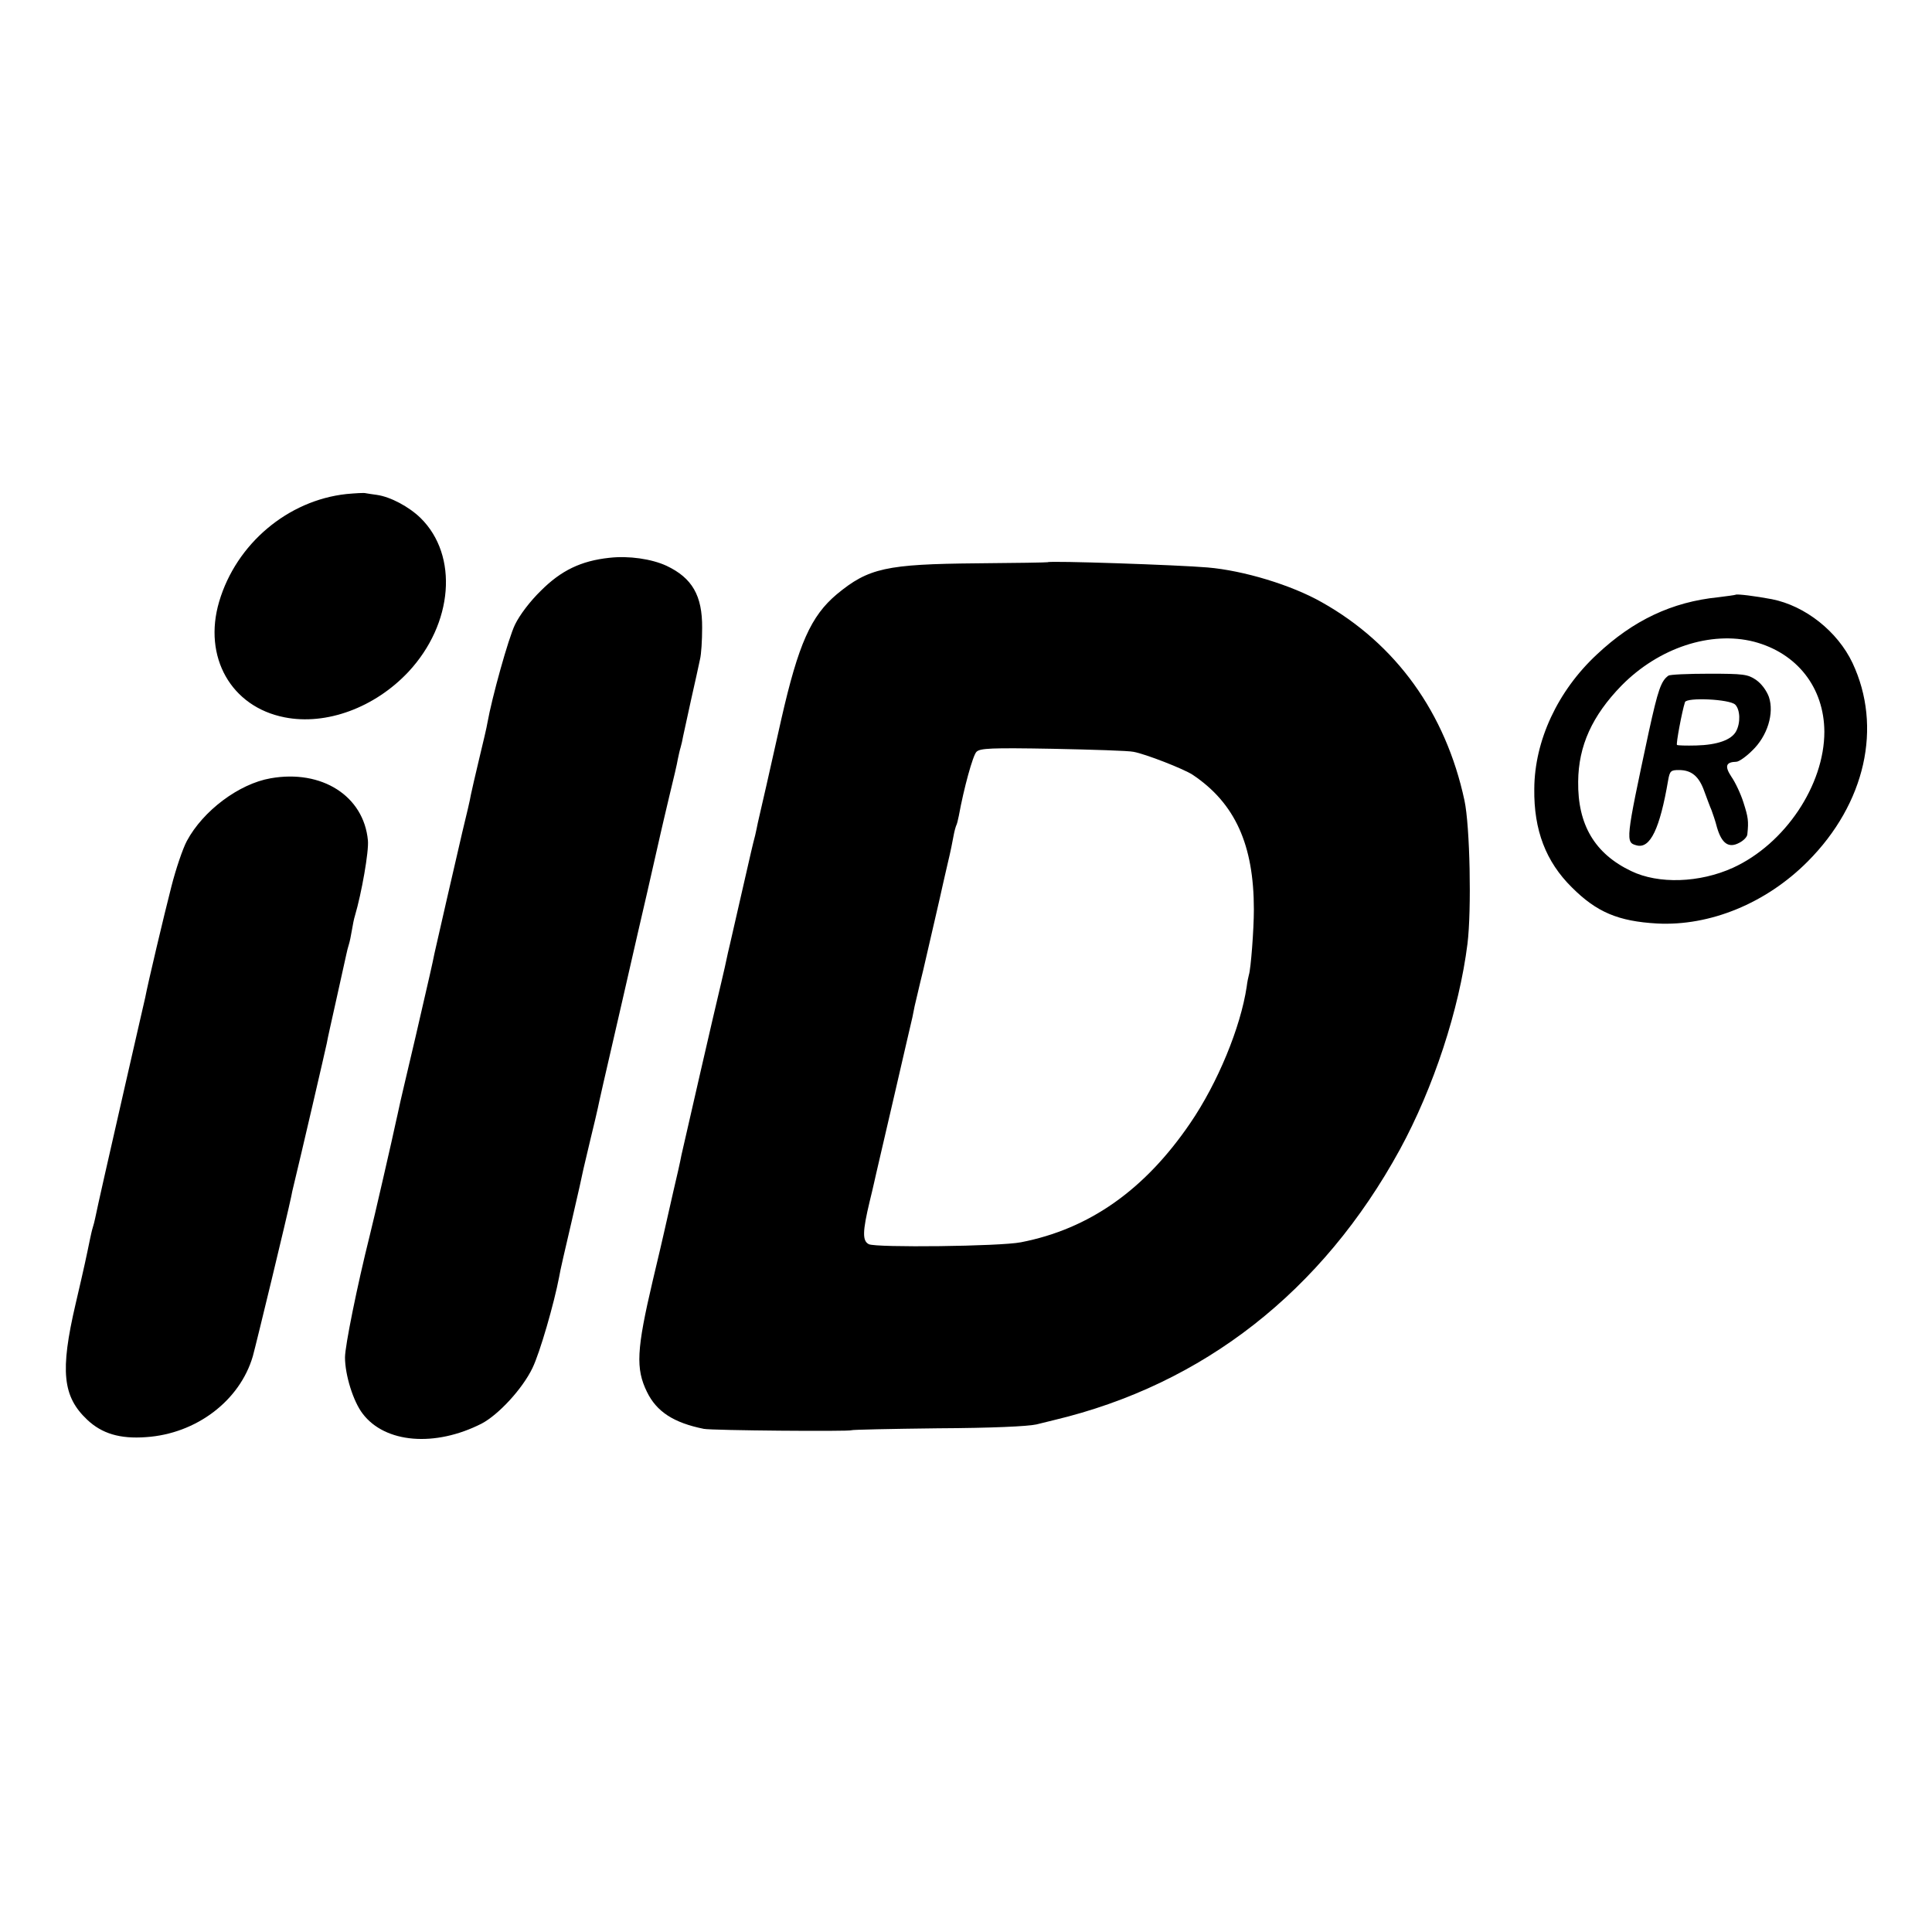
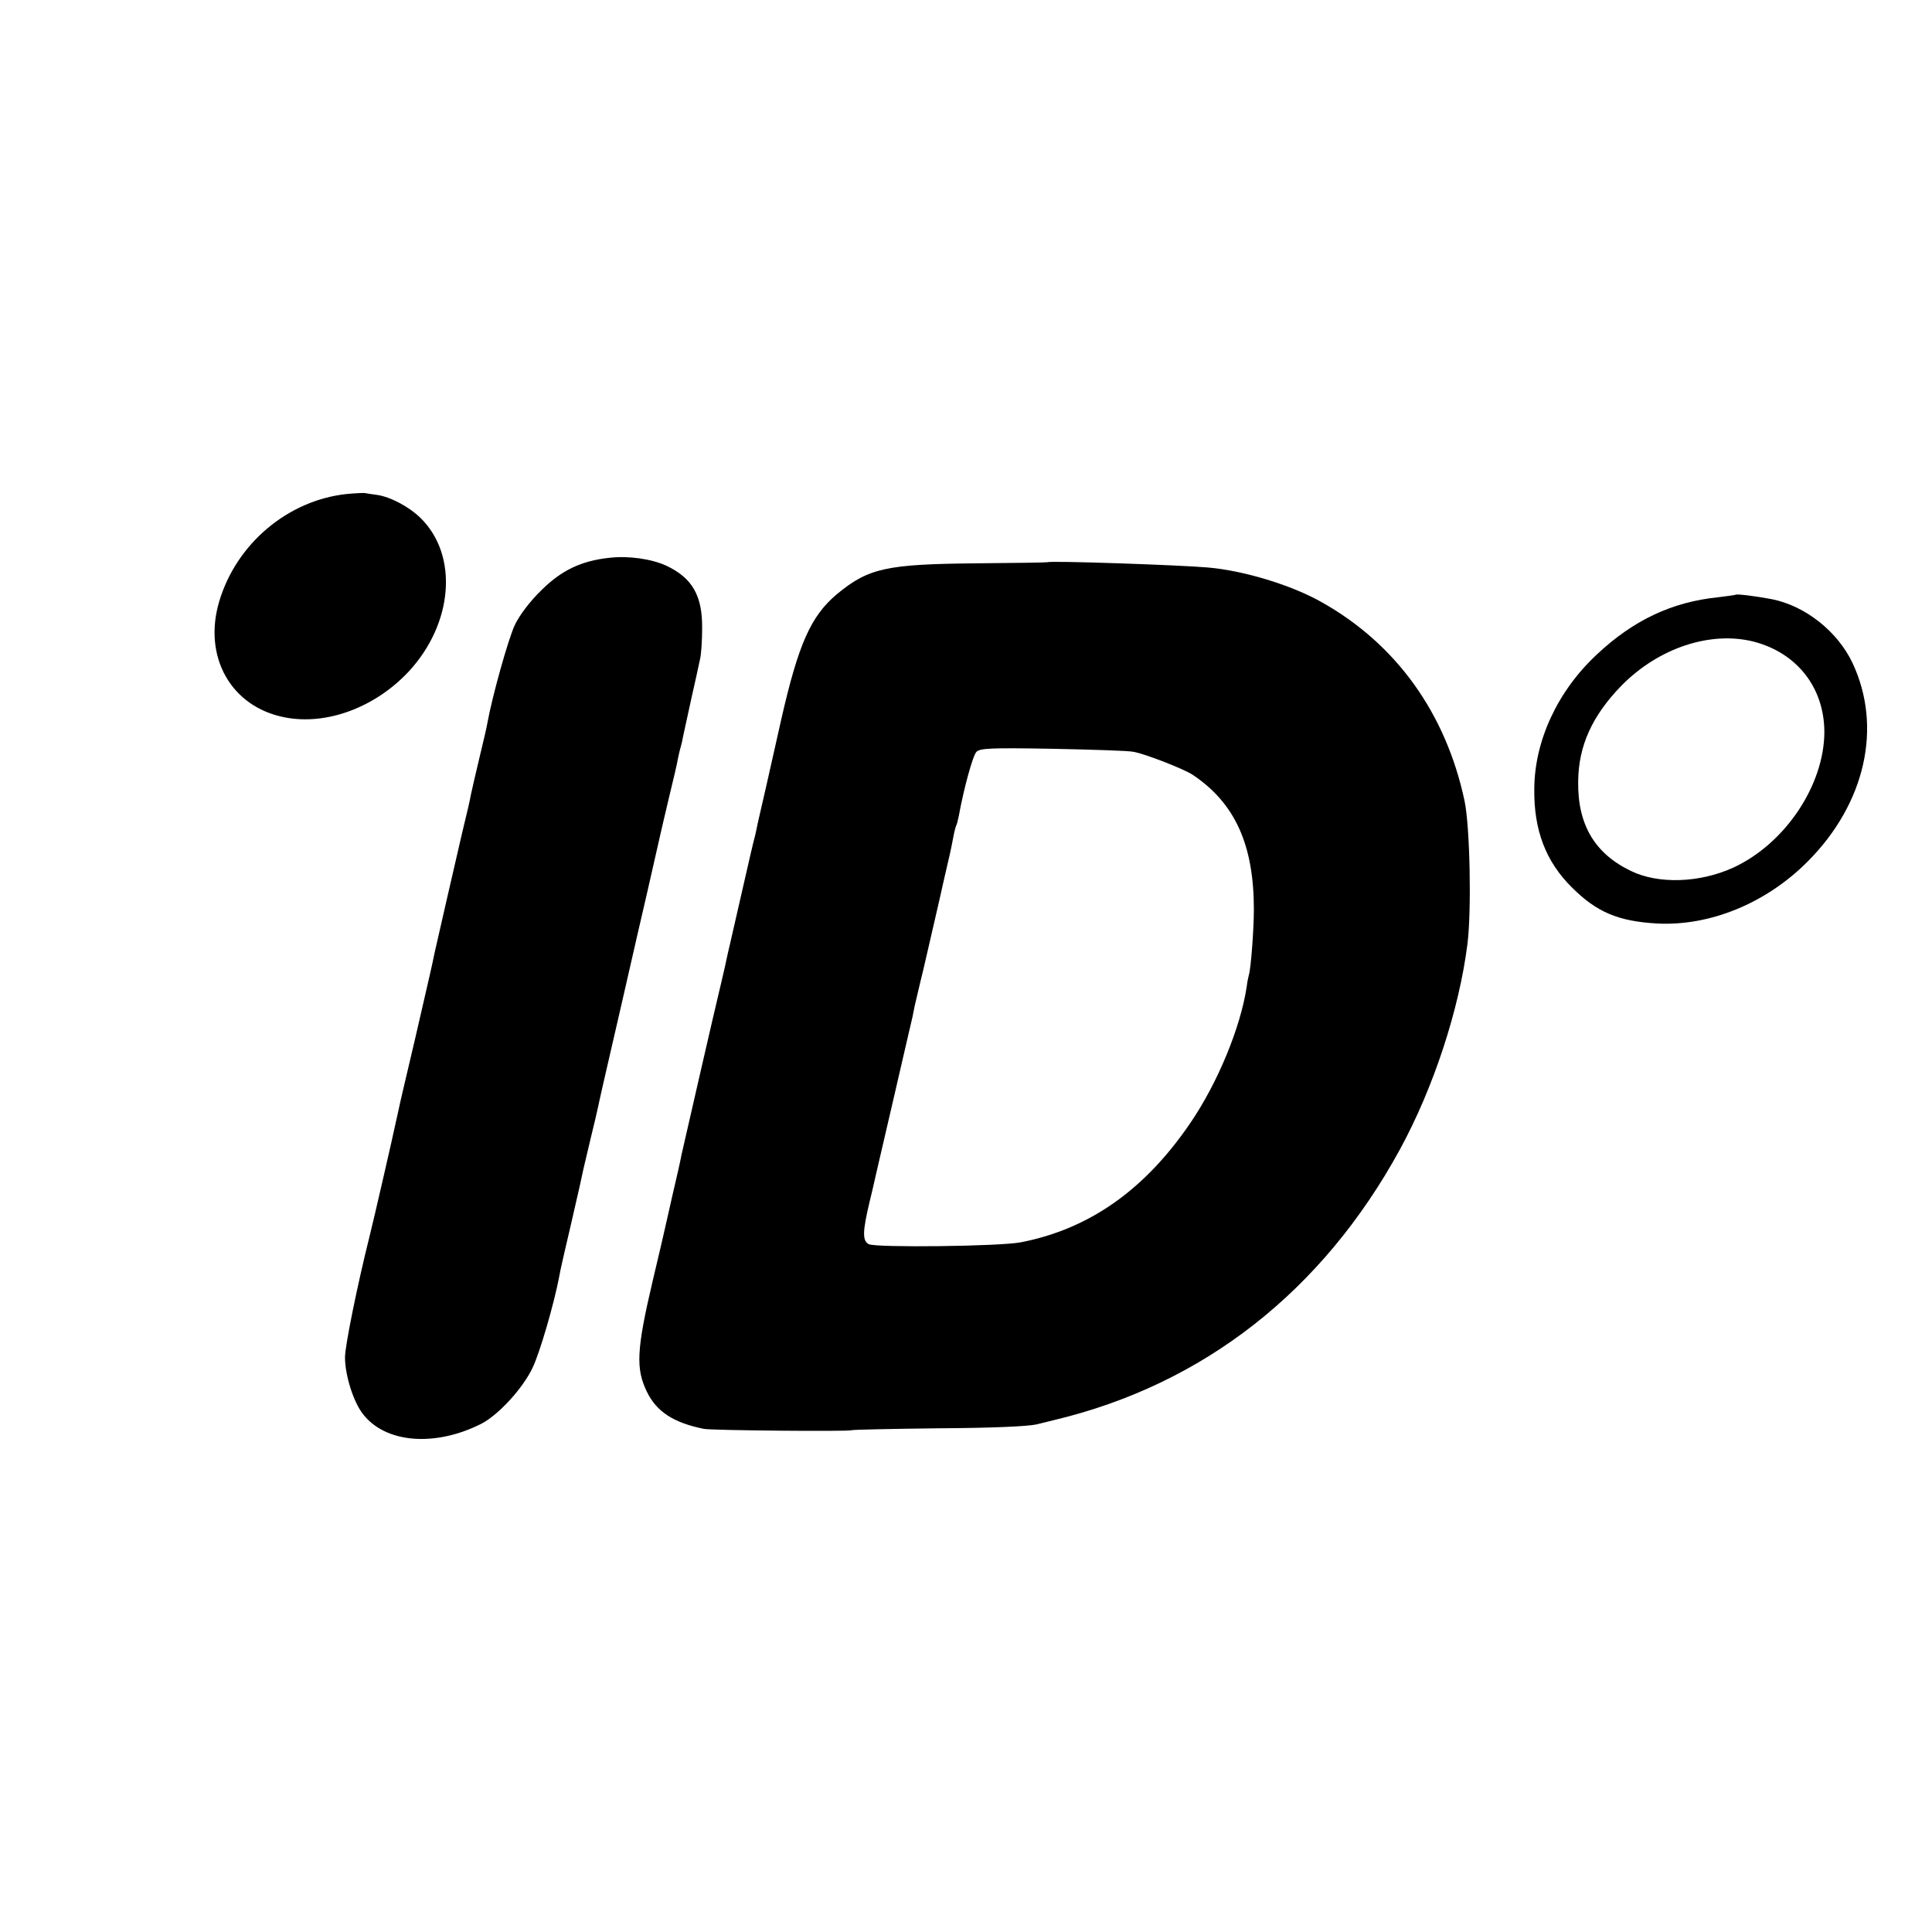
<svg xmlns="http://www.w3.org/2000/svg" version="1" width="933.333" height="933.333" viewBox="0 0 700 700">
-   <path d="M125.5 179c-21.2 2.3-39.9 18-46.1 39-5.9 20 4.3 38.1 23.7 41.9 15.1 3 32.7-3.5 44.9-16.5 16.2-17.4 18.2-42.1 4.4-55.7-4.2-4.1-10.9-7.7-15.9-8.4-1.6-.2-3.4-.5-4-.6-.5-.2-3.7 0-7 .3zM220.8 202.1c-10.3 1.1-17.5 4.6-24.8 11.9-4 3.9-7.7 8.8-9.4 12.3-2.4 4.9-8.4 26.6-10 35.6-.2 1.4-1.6 7.3-3 13.1s-2.7 11.6-3 13c-.2 1.4-1.6 7.4-3.1 13.5-2.3 9.9-9 39-10.1 44-.9 4.5-1.5 7-6.8 30-3.1 13.2-5.9 25-6.1 26.2-.3 1.3-.7 3.3-1 4.5-.8 4-8.4 37.1-9.5 41.3-4.6 18.4-9 40.2-9 44.3 0 6.4 3 16 6.4 20.4 8.1 10.7 26.2 12.2 43.1 3.6 6.1-3.2 14.8-12.6 18.4-20.1 2.7-5.5 7.9-23.6 9.7-33.1.2-1.6 2.3-10.6 4.5-20s4.1-18 4.3-19.1c.3-1.1 1.4-6.1 2.6-11 1.2-5 2.4-9.9 2.6-11 .4-2 2-9.2 8.9-39 2-8.8 3.8-16.7 4-17.5.2-.8 2.4-10.6 5-21.7 2.5-11.1 4.8-21 5-22 .2-1 1.6-6.8 3-12.8 1.5-6.1 2.9-12.1 3.1-13.5.3-1.4.7-3.3 1-4.2.3-1 .7-2.8.9-4 .3-1.3 1.6-7.3 2.9-13.3 1.4-6.1 2.8-12.6 3.2-14.5.5-1.9.8-7.1.8-11.5.1-11.7-3.6-18.1-12.9-22.5-5.4-2.5-13.7-3.7-20.7-2.9zM379.6 203.7c-.1.1-11.6.3-25.6.4-32.9.3-39.3 1.7-50.8 11.2-9.4 7.9-13.9 18-20.1 45.2-1.6 7.1-4 17.9-5.4 24-1.4 6-2.8 12.1-3.1 13.5-.3 1.4-.7 3.5-1 4.7-1 3.8-1.3 5.2-5.1 21.8-2 8.8-3.8 16.7-4 17.5-.2.8-1.1 4.6-1.9 8.5-.9 3.8-1.8 7.9-2.1 9-.8 3.1-12.6 54.5-13.6 59-.4 2.2-1.7 8-2.9 13-2.8 12.3-2.9 12.7-3.4 15-.2 1.1-2.1 9-4.1 17.5-5.9 25.1-6.2 31.9-2.1 40.3 3.5 7.2 9.7 11.2 20.6 13.4 2.9.6 53 1 53.5.5.2-.2 14.2-.5 31.2-.7 19.9-.1 32.6-.7 35.8-1.4 2.8-.7 5.7-1.4 6.5-1.6 54-12.9 97.1-46.6 125.2-98 12.2-22.4 21.5-50.7 24.5-74.6 1.5-12.2.9-42.6-1.1-51.9-6.8-31.7-24.8-56.7-51.7-71.8-10.9-6.2-28.3-11.5-41.4-12.6-10.3-.9-57.3-2.5-57.9-1.9zm31.1 68.7c4.4.8 18.2 6.2 21.4 8.3 15.4 10.3 22.2 25.4 22.2 48.8 0 7.4-1.1 21.6-1.8 23.7-.2.7-.6 2.6-.8 4.3-2.2 14.7-10.5 34.9-20.5 49.5-16.5 24.2-36.6 38.3-61.3 43.1-7.5 1.5-52.5 2-55.1.7-2.4-1.2-2.3-4.6.3-15.5 1.2-4.8 2.2-9.5 2.4-10.3.2-.8 3.1-13.4 6.5-28s6.3-27.4 6.6-28.5c.2-1.1.6-2.9.8-4 .3-1.1 1.6-7 3.1-13 2.5-10.9 6.4-27.6 7-30.5.2-.8 1-4.5 1.9-8.3.9-3.7 1.8-8.1 2.1-9.9.3-1.7.8-3.4 1-3.8.2-.3.6-1.9.9-3.4 1.8-9.9 5.1-22 6.4-23.2 1.3-1.3 5.2-1.5 27.6-1.1 14.4.3 27.6.7 29.3 1.1zM628.8 215.5c-.2.1-3 .5-6.3.9-16.7 1.7-30.7 8.3-43.9 20.7-14.2 13.2-22.6 31.2-22.7 48.7-.2 15 4.2 26.4 13.6 35.7 9 9 16.8 12.3 30.9 13.1 19.1 1 39.5-7.3 54.6-22.5 20.9-21 27.1-48.7 16.2-71.9-5.4-11.4-17.1-20.7-29.2-23.1-5.8-1.1-12.8-2-13.2-1.6zm6.7 17c15.6 4.1 25.4 16.6 25.5 32.6 0 19.4-14.3 40.7-33.1 49.3-12.1 5.5-27 6-36.9 1.2-13.2-6.3-19.4-16.8-19.2-32.4.1-13 5.1-23.9 15.7-34.8 13.5-13.7 32.3-19.9 48-15.9z" />
-   <path d="M604.5 244.8c-2.7 1.9-3.8 5.3-7.1 20.3-8.5 39.7-8.5 40.1-4.4 41.2 4.9 1.3 8.4-6 11.4-23.6.6-3.4 1-3.7 3.9-3.7 4.6 0 7.3 2.3 9.2 7.7 1 2.7 2.1 5.7 2.6 6.8.4 1.1 1.4 3.9 2 6.3 1.7 5.8 4.2 7.6 8 5.6 1.6-.8 3-2.2 3-3.2.5-4.7.3-6.1-1.4-11.4-1-3.2-3-7.4-4.4-9.4-2.5-3.8-2-5.3 1.8-5.4.9 0 3.5-1.8 5.7-4 5.6-5.3 8.1-13.6 6.1-19.5-.9-2.4-2.7-4.8-4.7-6.2-3-2-4.5-2.2-17-2.2-7.6 0-14.2.3-14.7.7zm24.2 10.5c1.8 1.8 2 6.6.3 9.7-1.7 3.1-6.8 4.9-14.4 5.1-3.7.1-6.8 0-7-.2-.4-.3 1.8-12.1 2.9-15.5.6-1.8 16.2-1.1 18.2.9zM98 282c-11.4 2-24.4 11.7-30.3 22.7-1.5 2.8-4 10.2-5.6 16.5-2.6 10.1-8.5 35-9.5 40.3-.3 1.1-3.4 15-7.1 31-6.3 27.6-10.2 44.8-11 48.8-.2 1-.6 2.6-.9 3.5-.3.9-.7 2.8-1 4.2-1.3 6.3-1.9 9.3-5.2 23.4-5.7 24.4-4.7 33.6 4.2 42 5.3 5 11.8 7 21.3 6.3 18.2-1.2 34-13.2 38.7-29.3 1.2-4.3 12.4-50.6 13.9-57.8.2-1.1.6-3 .9-4.1 2.4-9.8 11.6-49.5 12-51.5.2-1.4 1.9-8.8 3.6-16.5 1.7-7.7 3.3-14.8 3.5-15.8.2-1 .6-2.6.9-3.5.3-.9.8-3.3 1.1-5.2.3-1.9.8-4.3 1.1-5.2 2.4-8.1 5.1-23.4 4.7-27.3-1.5-16.1-16.7-25.8-35.3-22.5z" />
+   <path d="M125.5 179c-21.2 2.3-39.9 18-46.1 39-5.9 20 4.3 38.1 23.7 41.9 15.1 3 32.7-3.5 44.9-16.5 16.2-17.4 18.2-42.1 4.4-55.7-4.2-4.1-10.9-7.7-15.9-8.4-1.6-.2-3.4-.5-4-.6-.5-.2-3.7 0-7 .3zM220.8 202.1c-10.3 1.1-17.5 4.6-24.8 11.9-4 3.9-7.7 8.8-9.4 12.3-2.4 4.9-8.4 26.6-10 35.6-.2 1.4-1.6 7.3-3 13.1s-2.7 11.6-3 13c-.2 1.4-1.6 7.4-3.1 13.5-2.3 9.9-9 39-10.1 44-.9 4.5-1.5 7-6.8 30-3.1 13.2-5.9 25-6.1 26.2-.3 1.3-.7 3.3-1 4.5-.8 4-8.4 37.1-9.5 41.3-4.6 18.4-9 40.2-9 44.3 0 6.4 3 16 6.4 20.4 8.1 10.7 26.2 12.2 43.1 3.6 6.1-3.2 14.8-12.6 18.4-20.1 2.7-5.5 7.9-23.6 9.7-33.1.2-1.6 2.3-10.6 4.5-20s4.1-18 4.3-19.1c.3-1.1 1.4-6.1 2.6-11 1.2-5 2.4-9.9 2.6-11 .4-2 2-9.2 8.9-39 2-8.8 3.8-16.7 4-17.5.2-.8 2.4-10.6 5-21.7 2.5-11.1 4.8-21 5-22 .2-1 1.6-6.8 3-12.8 1.5-6.1 2.9-12.1 3.1-13.5.3-1.4.7-3.3 1-4.2.3-1 .7-2.8.9-4 .3-1.3 1.6-7.3 2.9-13.3 1.4-6.1 2.8-12.6 3.2-14.5.5-1.9.8-7.1.8-11.5.1-11.7-3.6-18.1-12.9-22.5-5.4-2.5-13.7-3.7-20.7-2.9zM379.6 203.7c-.1.1-11.6.3-25.6.4-32.9.3-39.3 1.7-50.8 11.2-9.4 7.9-13.9 18-20.1 45.2-1.6 7.1-4 17.9-5.4 24-1.4 6-2.8 12.1-3.1 13.5-.3 1.4-.7 3.5-1 4.7-1 3.8-1.3 5.2-5.1 21.8-2 8.8-3.8 16.7-4 17.5-.2.8-1.1 4.6-1.9 8.5-.9 3.8-1.8 7.9-2.1 9-.8 3.1-12.6 54.5-13.6 59-.4 2.2-1.7 8-2.9 13-2.8 12.3-2.9 12.7-3.4 15-.2 1.1-2.1 9-4.1 17.5-5.9 25.1-6.2 31.9-2.1 40.3 3.5 7.2 9.7 11.2 20.6 13.4 2.9.6 53 1 53.5.5.2-.2 14.2-.5 31.2-.7 19.9-.1 32.6-.7 35.8-1.4 2.8-.7 5.7-1.4 6.5-1.6 54-12.9 97.1-46.6 125.2-98 12.2-22.4 21.5-50.7 24.5-74.6 1.5-12.2.9-42.6-1.1-51.9-6.8-31.7-24.8-56.7-51.7-71.8-10.9-6.2-28.3-11.5-41.4-12.6-10.3-.9-57.3-2.5-57.9-1.9zm31.1 68.7c4.4.8 18.2 6.2 21.4 8.3 15.4 10.3 22.2 25.4 22.2 48.8 0 7.4-1.1 21.6-1.8 23.7-.2.7-.6 2.6-.8 4.3-2.2 14.7-10.5 34.9-20.5 49.5-16.5 24.2-36.6 38.3-61.3 43.1-7.5 1.5-52.5 2-55.1.7-2.4-1.2-2.3-4.6.3-15.5 1.2-4.8 2.2-9.5 2.4-10.3.2-.8 3.1-13.4 6.5-28s6.3-27.4 6.6-28.5c.2-1.1.6-2.9.8-4 .3-1.1 1.6-7 3.1-13 2.5-10.9 6.4-27.6 7-30.5.2-.8 1-4.5 1.9-8.3.9-3.7 1.8-8.1 2.1-9.9.3-1.7.8-3.4 1-3.8.2-.3.6-1.9.9-3.4 1.8-9.9 5.1-22 6.4-23.2 1.3-1.3 5.2-1.5 27.6-1.1 14.4.3 27.6.7 29.3 1.1M628.8 215.5c-.2.1-3 .5-6.3.9-16.7 1.7-30.7 8.3-43.9 20.7-14.2 13.2-22.6 31.2-22.7 48.7-.2 15 4.2 26.4 13.6 35.7 9 9 16.8 12.3 30.9 13.1 19.1 1 39.5-7.3 54.6-22.5 20.9-21 27.1-48.7 16.2-71.9-5.4-11.4-17.1-20.7-29.2-23.1-5.8-1.1-12.8-2-13.2-1.6zm6.7 17c15.6 4.1 25.4 16.6 25.5 32.6 0 19.4-14.3 40.7-33.1 49.3-12.1 5.5-27 6-36.9 1.2-13.2-6.3-19.4-16.8-19.2-32.4.1-13 5.1-23.9 15.7-34.8 13.5-13.7 32.3-19.9 48-15.9z" />
</svg>